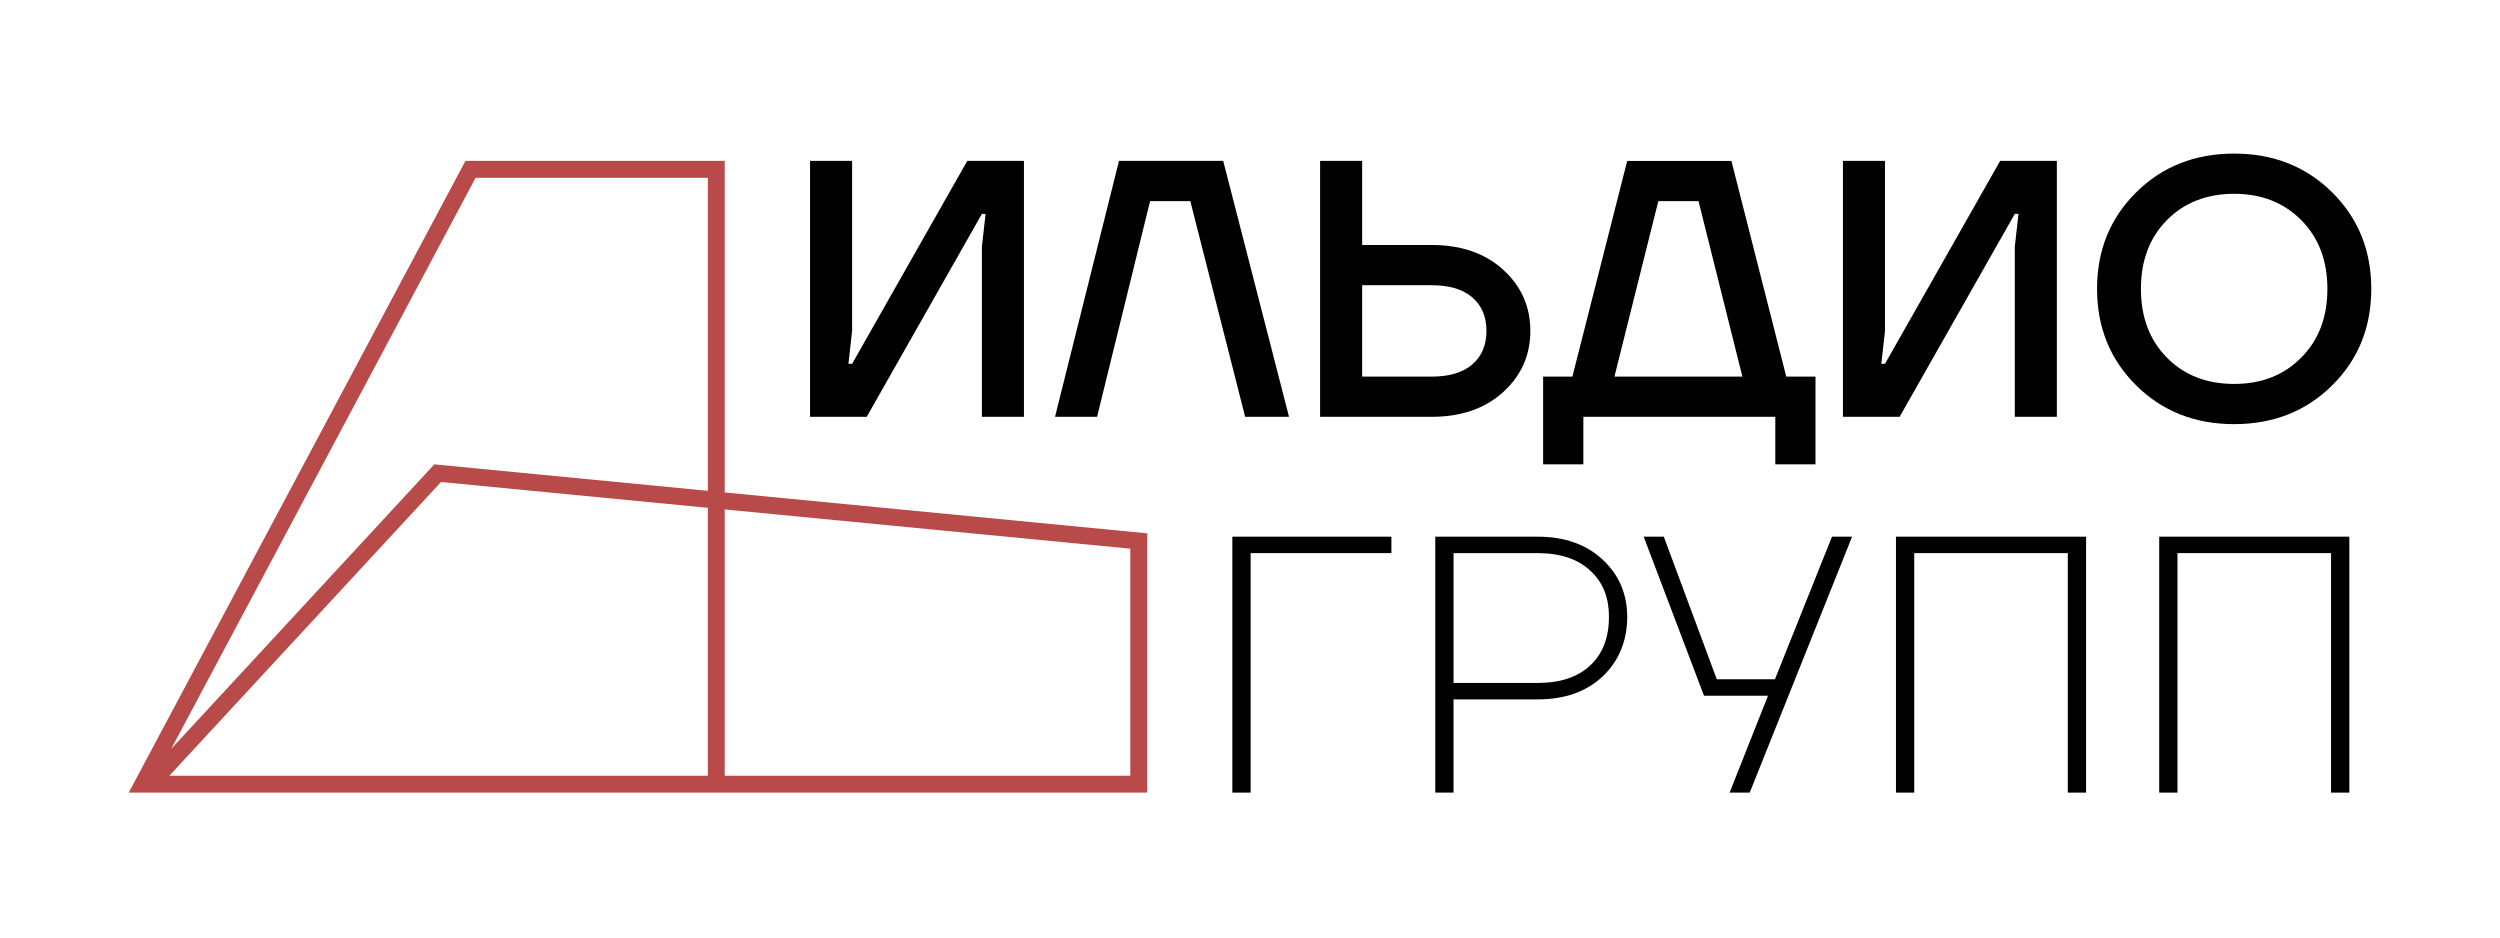
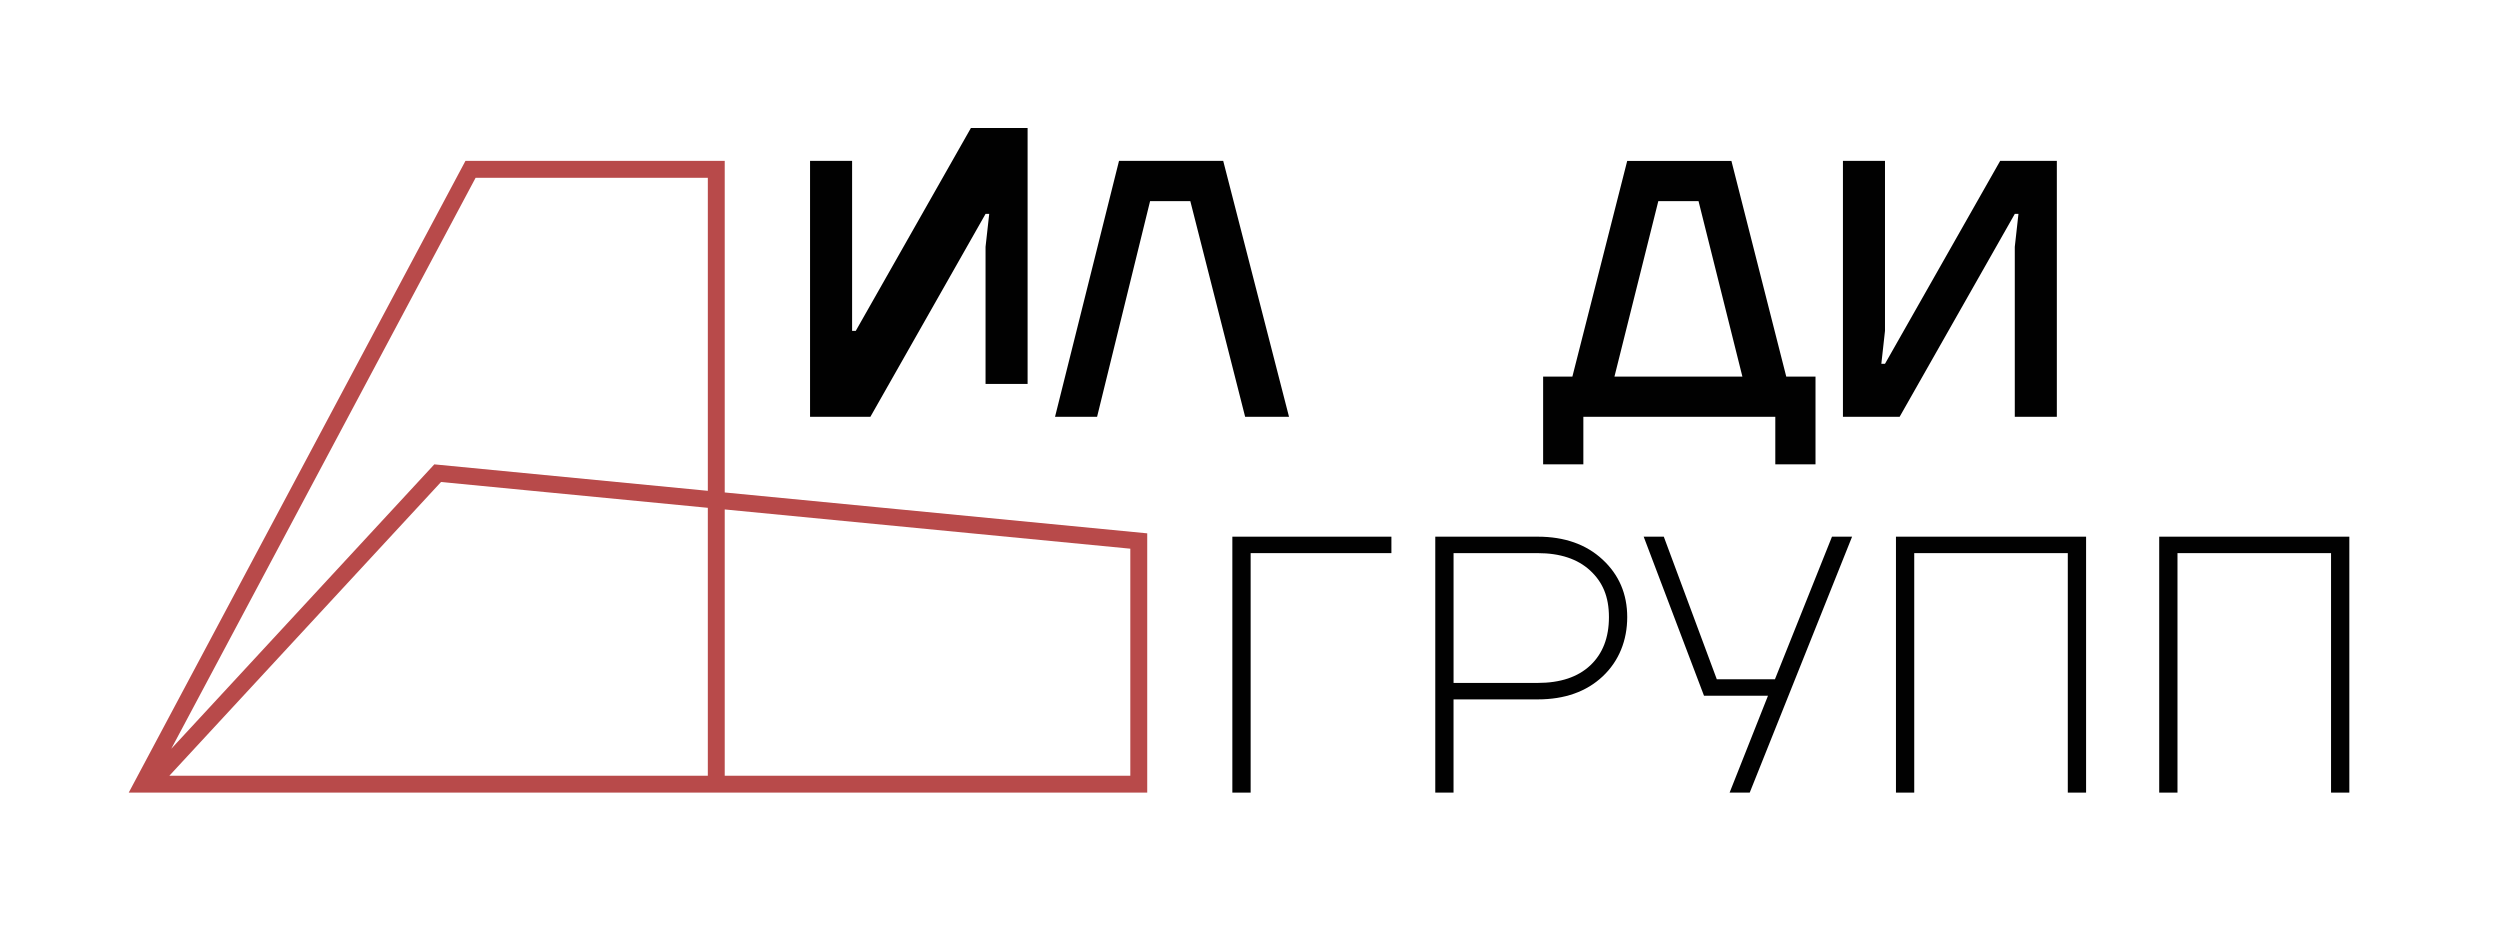
<svg xmlns="http://www.w3.org/2000/svg" id="Layer_1" data-name="Layer 1" viewBox="0 0 2000 750">
  <defs>
    <style> .cls-1 { fill: #010101; } .cls-2 { fill: #b84a4a; } </style>
  </defs>
  <g>
-     <path class="cls-1" d="M648.04,333.46V128.71h33.64v136.01l-2.92,26.33h2.92l92.14-162.34h45.34v204.75h-33.64V197.45l2.93-26.33h-2.93l-92.14,162.34h-45.34Z" />
+     <path class="cls-1" d="M648.04,333.46V128.71h33.64v136.01h2.92l92.14-162.34h45.34v204.75h-33.64V197.45l2.93-26.33h-2.93l-92.14,162.34h-45.34Z" />
    <path class="cls-1" d="M844.02,333.46l51.19-204.75h83.36l52.65,204.75h-35.1l-43.87-172.57h-32.18l-42.41,172.57h-33.64Z" />
-     <path class="cls-1" d="M1056.08,333.46V128.71h33.64v67.27h55.58c23.59,0,42.65,6.58,57.18,19.75,14.52,13.16,21.79,29.5,21.79,48.99s-7.27,35.83-21.79,49c-14.53,13.16-33.59,19.74-57.18,19.74h-89.21Zm33.64-32.17h55.58c14.23,0,25.11-3.26,32.61-9.8,7.51-6.53,11.26-15.45,11.26-26.76s-3.76-20.23-11.26-26.76c-7.51-6.53-18.38-9.8-32.61-9.8h-55.58v73.13Z" />
    <path class="cls-1" d="M1234.5,371.49v-70.2h23.4l43.87-172.57h83.36l43.88,172.57h23.4v70.2h-32.17v-38.03h-153.56v38.03h-32.17Zm57.04-70.2h102.38l-35.1-140.4h-32.17l-35.1,140.4Z" />
    <path class="cls-1" d="M1474.35,333.46V128.71h33.64v136.01l-2.92,26.33h2.92l92.14-162.34h45.34v204.75h-33.64V197.45l2.93-26.33h-2.93l-92.14,162.34h-45.34Z" />
-     <path class="cls-1" d="M1708.94,308.31c-20.87-20.67-31.3-46.41-31.3-77.22s10.43-56.55,31.3-77.22c20.86-20.67,46.99-31,78.39-31s57.52,10.34,78.39,31c20.86,20.67,31.3,46.41,31.3,77.22s-10.43,56.55-31.3,77.22c-20.87,20.67-47,31-78.39,31s-57.53-10.33-78.39-31Zm24.57-132.21c-13.85,14.04-20.77,32.37-20.77,54.99s6.92,40.95,20.77,54.99c13.84,14.04,31.78,21.06,53.82,21.06s39.73-7.02,53.67-21.06c13.94-14.04,20.92-32.37,20.92-54.99s-6.97-40.95-20.92-54.99c-13.94-14.04-31.84-21.06-53.67-21.06s-39.98,7.02-53.82,21.06Z" />
    <path class="cls-1" d="M985.88,634.09v-204.75h127.24v13.16h-112.61v191.59h-14.62Z" />
    <path class="cls-1" d="M1148.22,634.09v-204.75h81.9c21.45,0,38.76,6.09,51.92,18.28,13.16,12.19,19.74,27.55,19.74,46.07s-6.54,35.1-19.6,47.39c-13.07,12.28-30.42,18.43-52.07,18.43h-67.28v74.59h-14.62Zm14.62-87.75h67.28c18.14,0,32.17-4.68,42.12-14.04,9.94-9.36,14.92-22.23,14.92-38.61s-5.02-28.03-15.06-37.3c-10.05-9.26-24.04-13.89-41.97-13.89h-67.28v103.84Z" />
    <path class="cls-1" d="M1314.94,429.34h16.09l42.41,114.08h46.51l45.63-114.08h16.09l-81.9,204.75h-16.09l30.71-77.51h-51.19l-48.26-127.24Z" />
    <path class="cls-1" d="M1516.77,634.09v-204.75h152.1v204.75h-14.63v-191.59h-122.85v191.59h-14.62Z" />
    <path class="cls-1" d="M1727.37,634.09v-204.75h152.1v204.75h-14.63v-191.59h-122.85v191.59h-14.62Z" />
  </g>
  <path class="cls-2" d="M579.78,393.97V128.71h-207.42L102.98,634.09H917.78v-207.42l-337.99-32.7Zm-199.3-251.73h185.78v250.42l-218.81-21.17-210.45,227.55L380.48,142.24Zm-244.98,478.33l217.32-234.97,213.44,20.65v214.32H135.5Zm768.75,0h-324.47v-213.01l324.47,31.39v181.62Z" />
</svg>